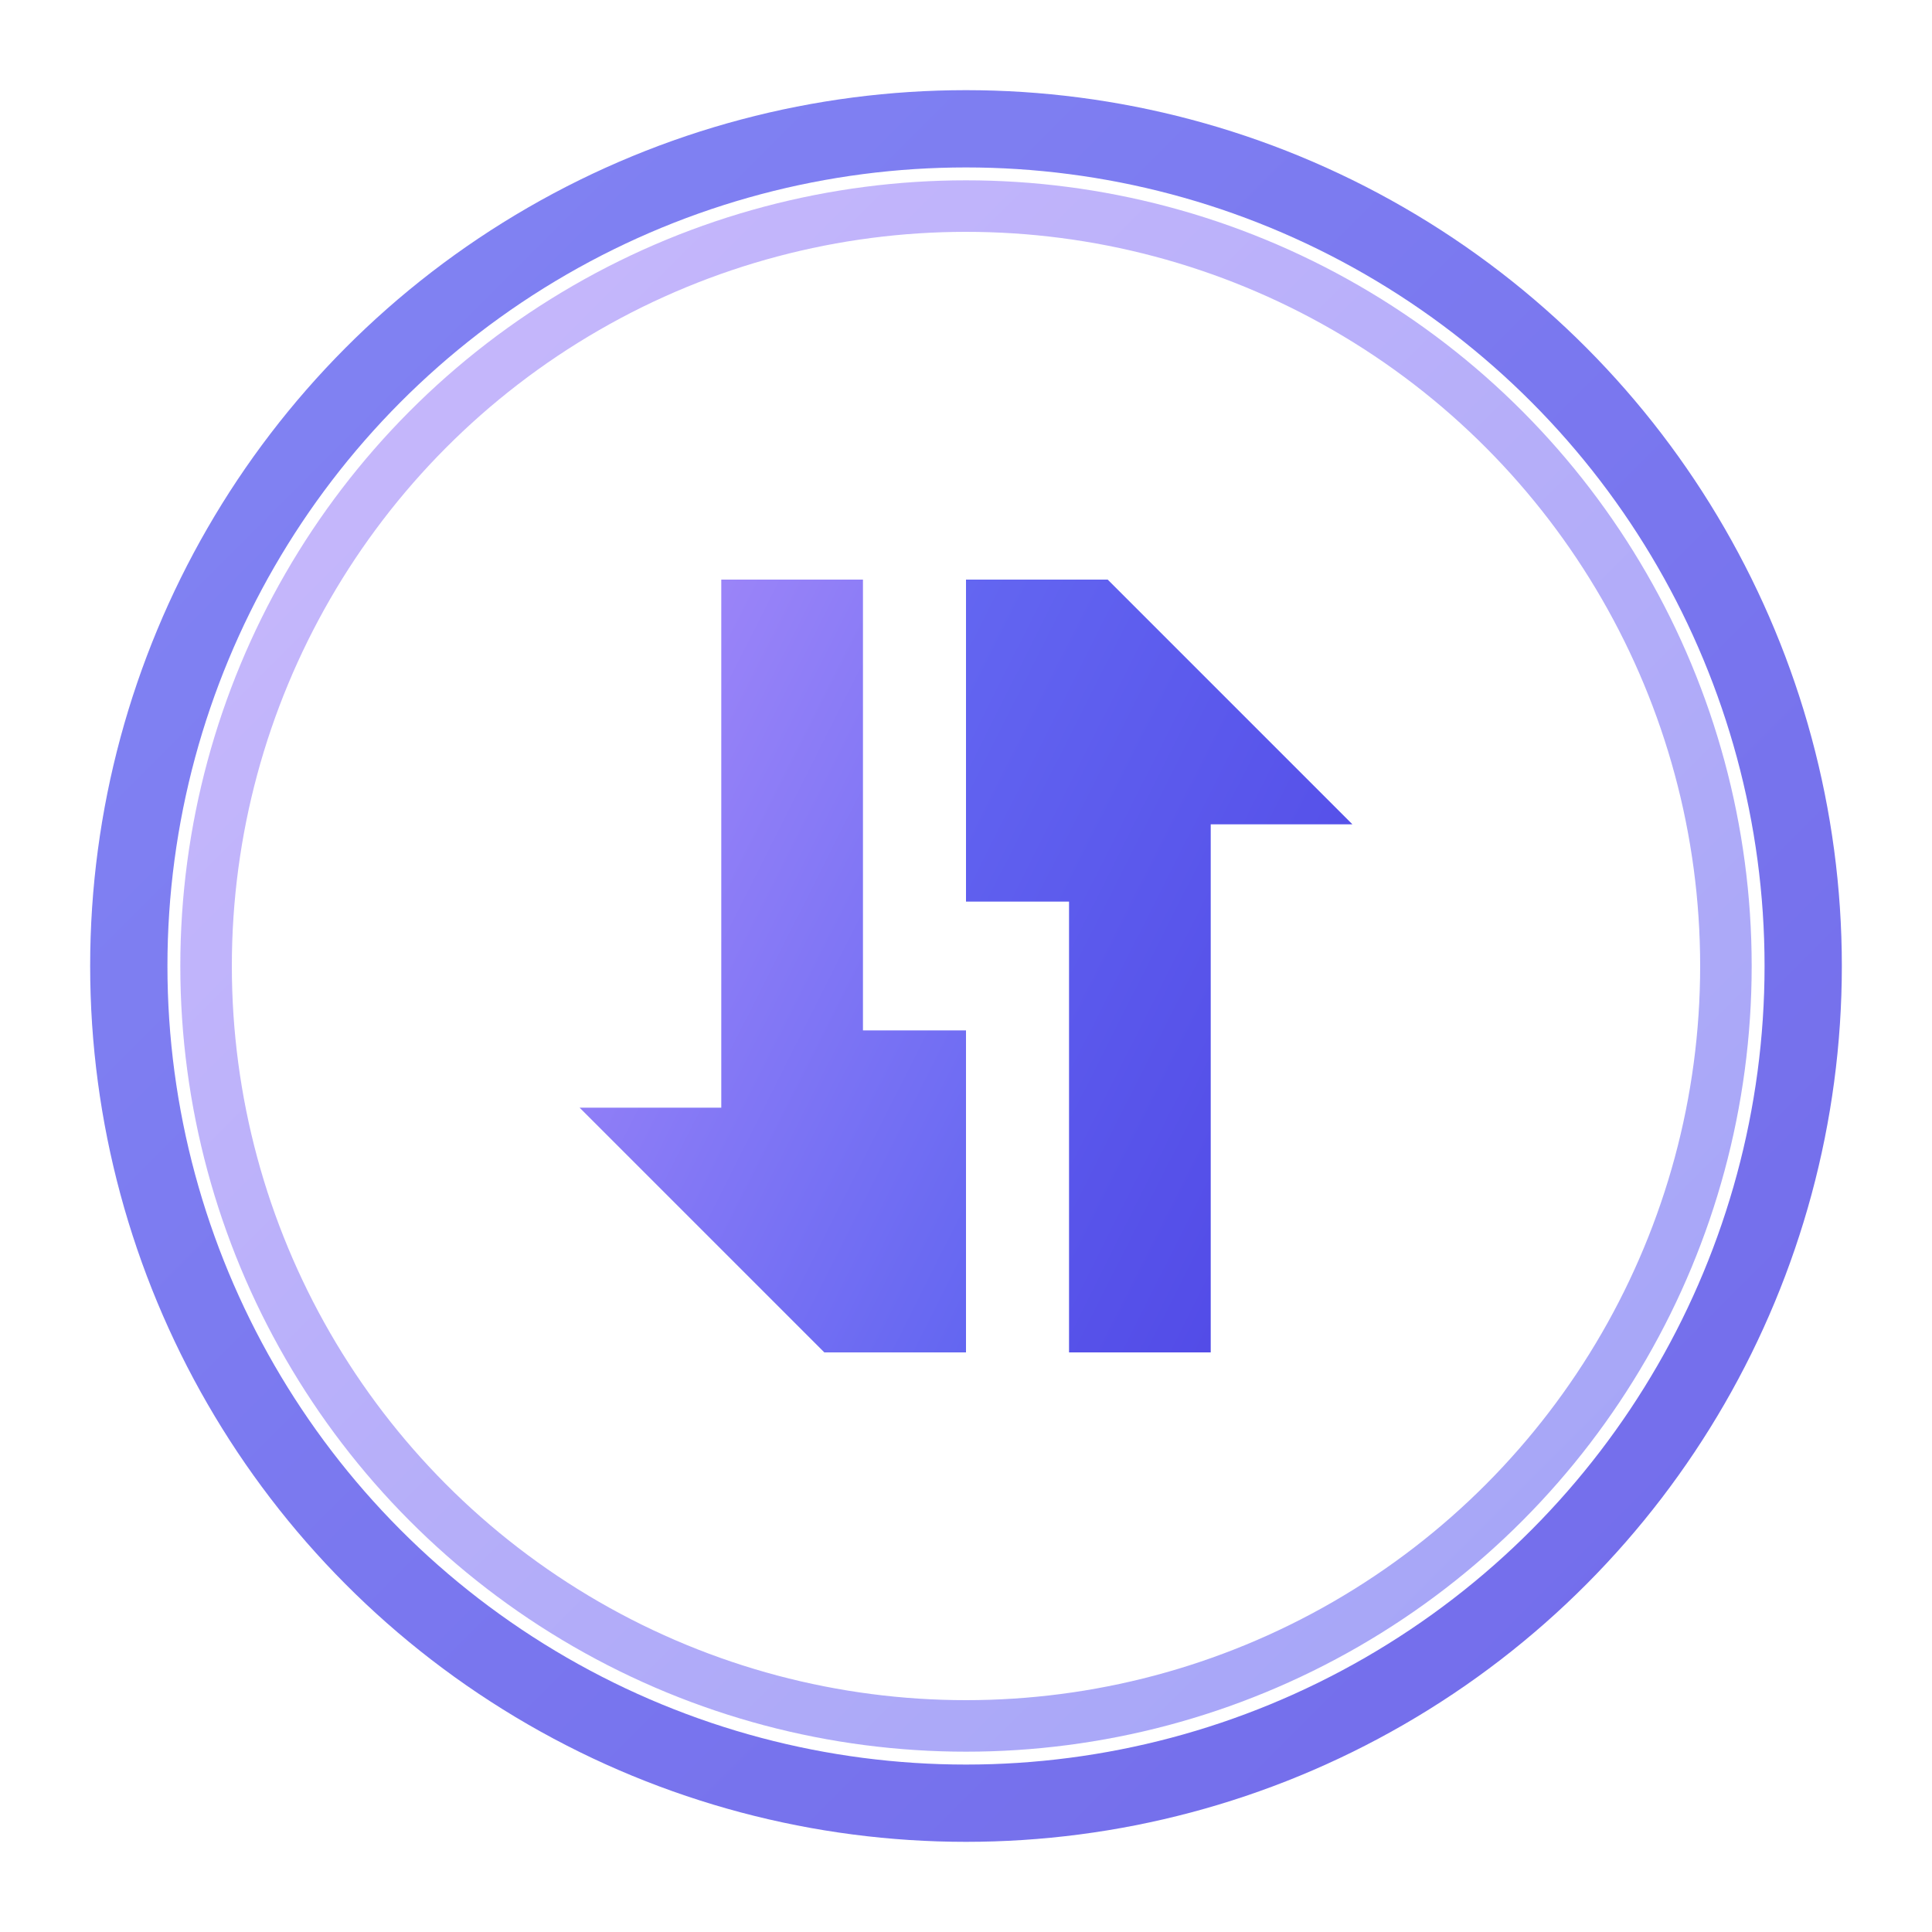
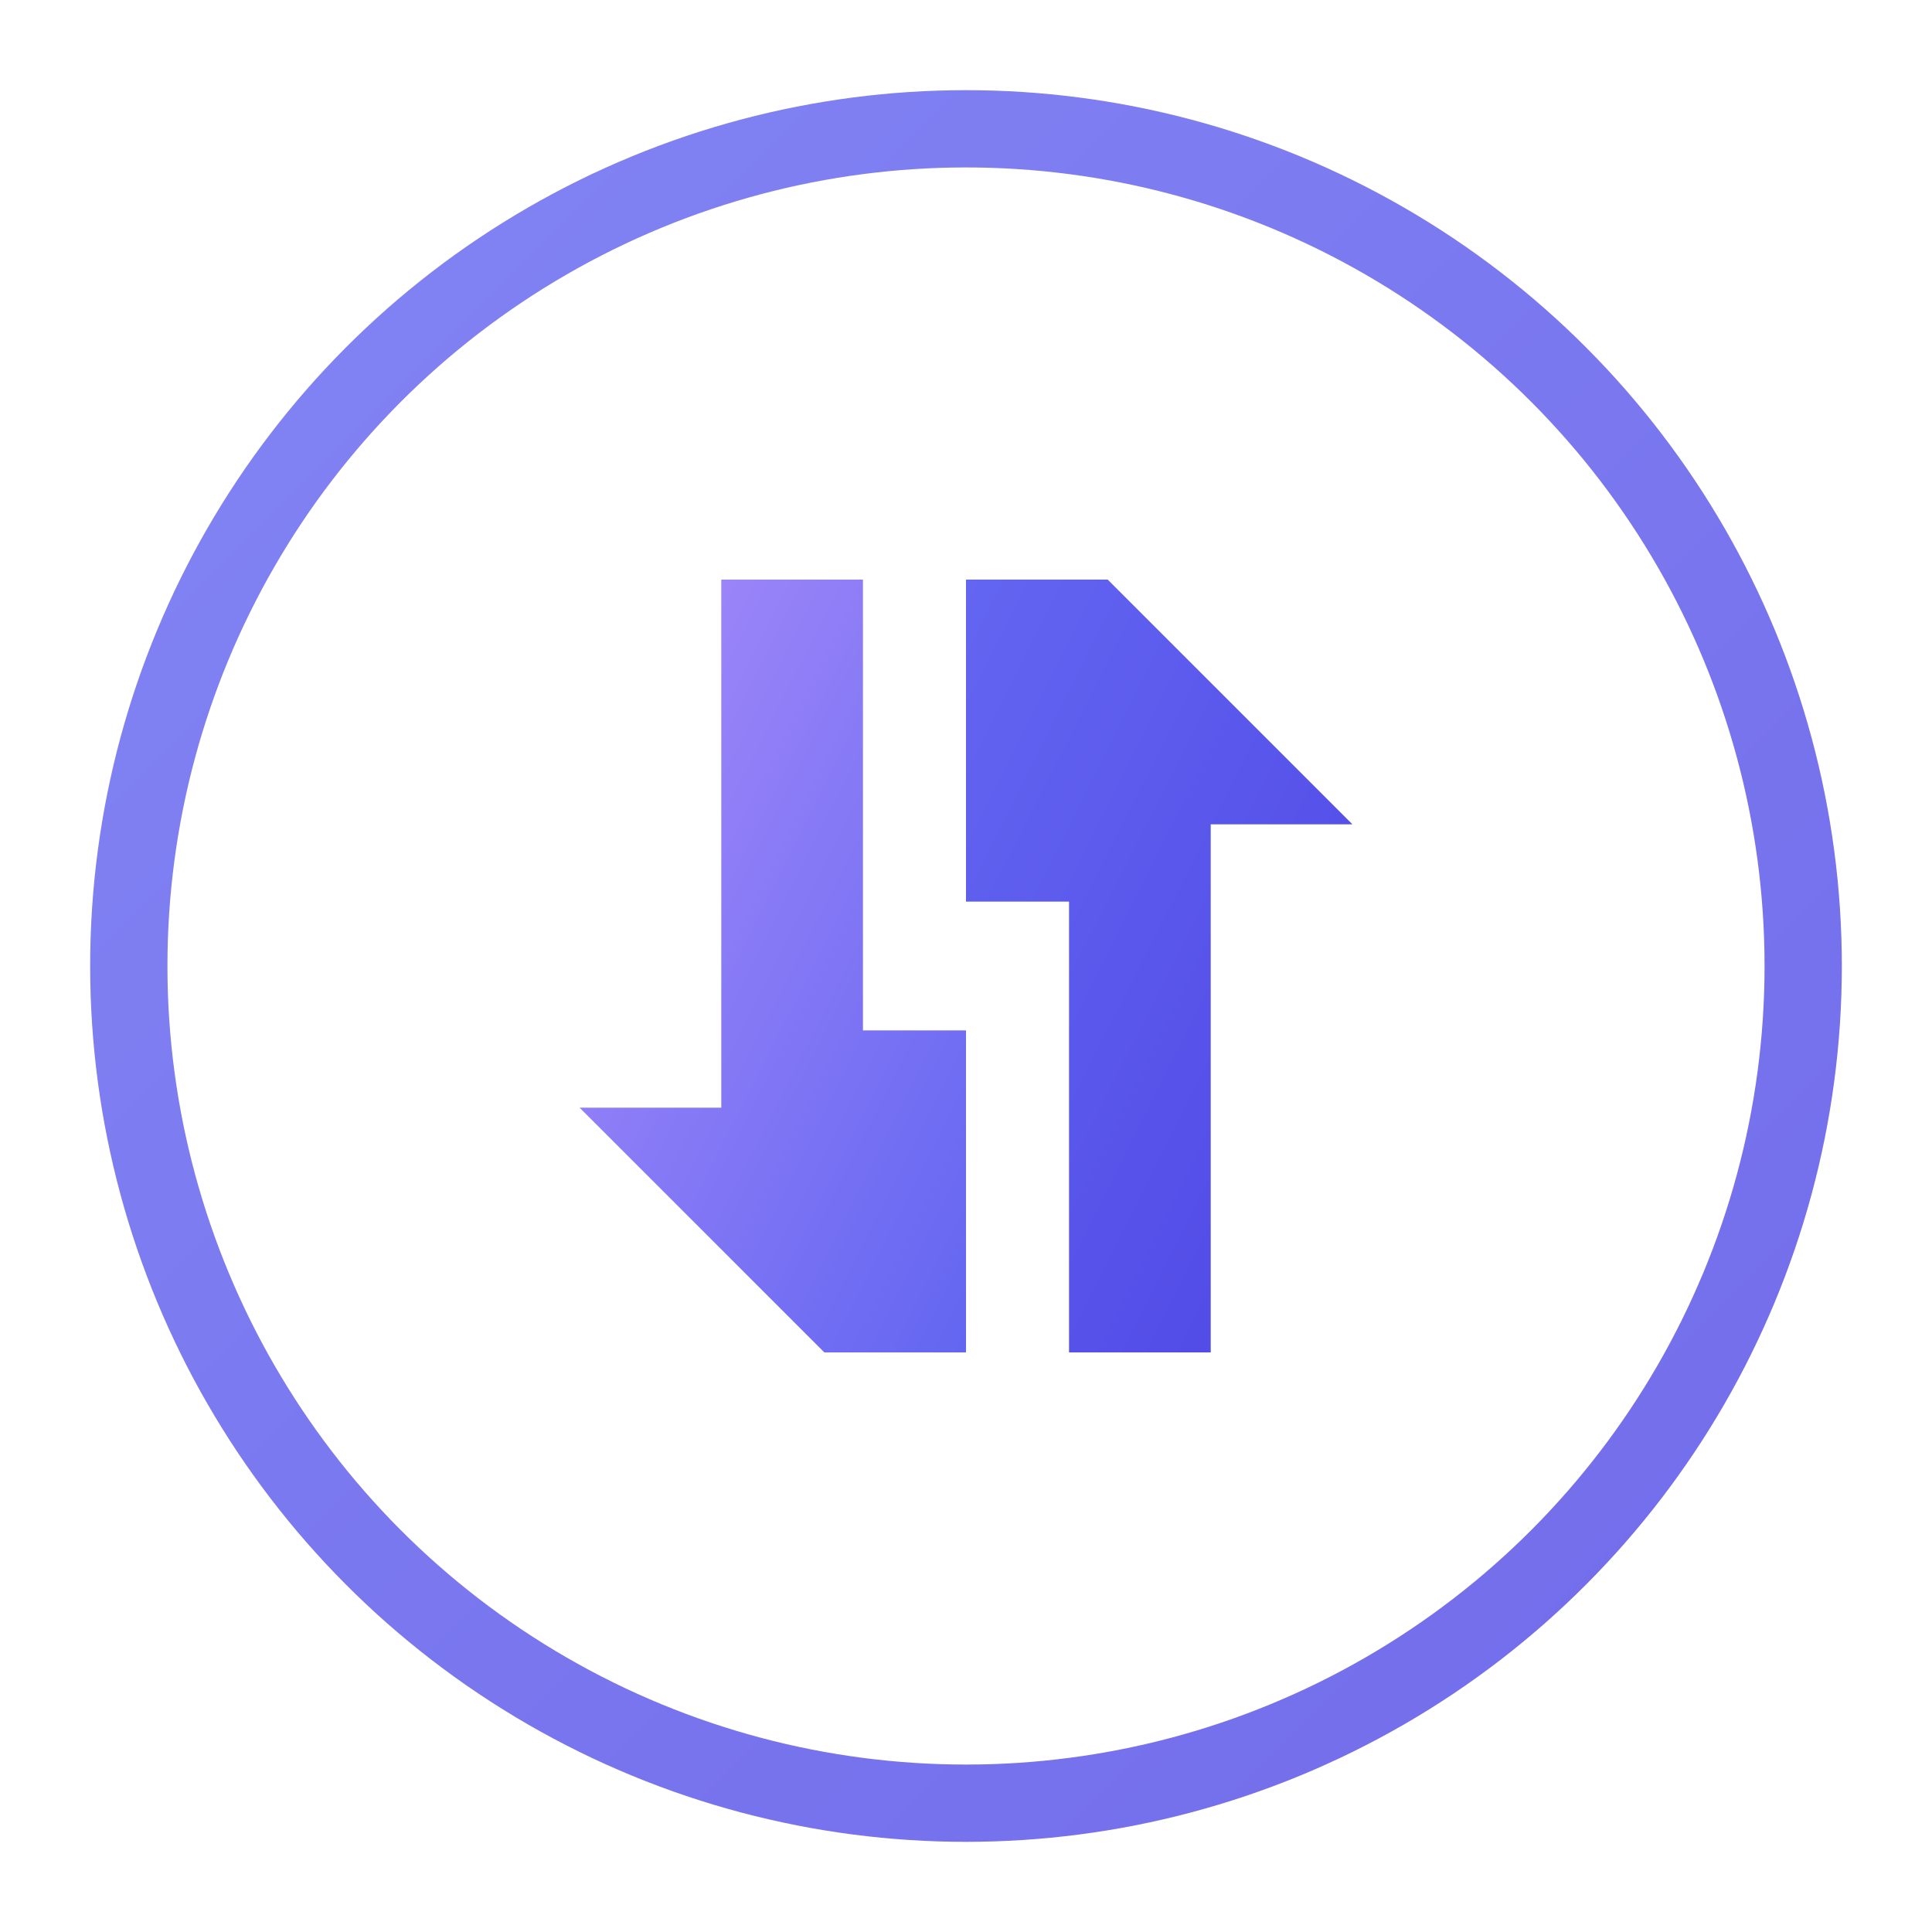
<svg xmlns="http://www.w3.org/2000/svg" width="300" height="300" viewBox="0 0 300 300">
  <defs>
    <linearGradient id="grad-x1" x1="0" y1="0" x2="1" y2="1">
      <stop offset="0%" stop-color="#6366F1" />
      <stop offset="100%" stop-color="#4F46E5" />
    </linearGradient>
    <linearGradient id="grad-x2" x1="0" y1="0" x2="1" y2="1">
      <stop offset="0%" stop-color="#A78BFA" />
      <stop offset="100%" stop-color="#6366F1" />
    </linearGradient>
  </defs>
  <circle cx="150" cy="150" r="130" fill="none" stroke="url(#grad-x1)" stroke-width="12" opacity="0.8" />
-   <circle cx="150" cy="150" r="118" fill="none" stroke="url(#grad-x2)" stroke-width="8" opacity="0.6" />
  <g transform="translate(150,150)">
    <path d="M0,-60 L22,-60 L60,-22 L38,-22 L38,60 L16,60 L16,-10 L0,-10 Z" fill="url(#grad-x1)" />
    <path d="M0,60 L-22,60 L-60,22 L-38,22 L-38,-60 L-16,-60 L-16,10 L0,10 Z" fill="url(#grad-x2)" />
  </g>
</svg>